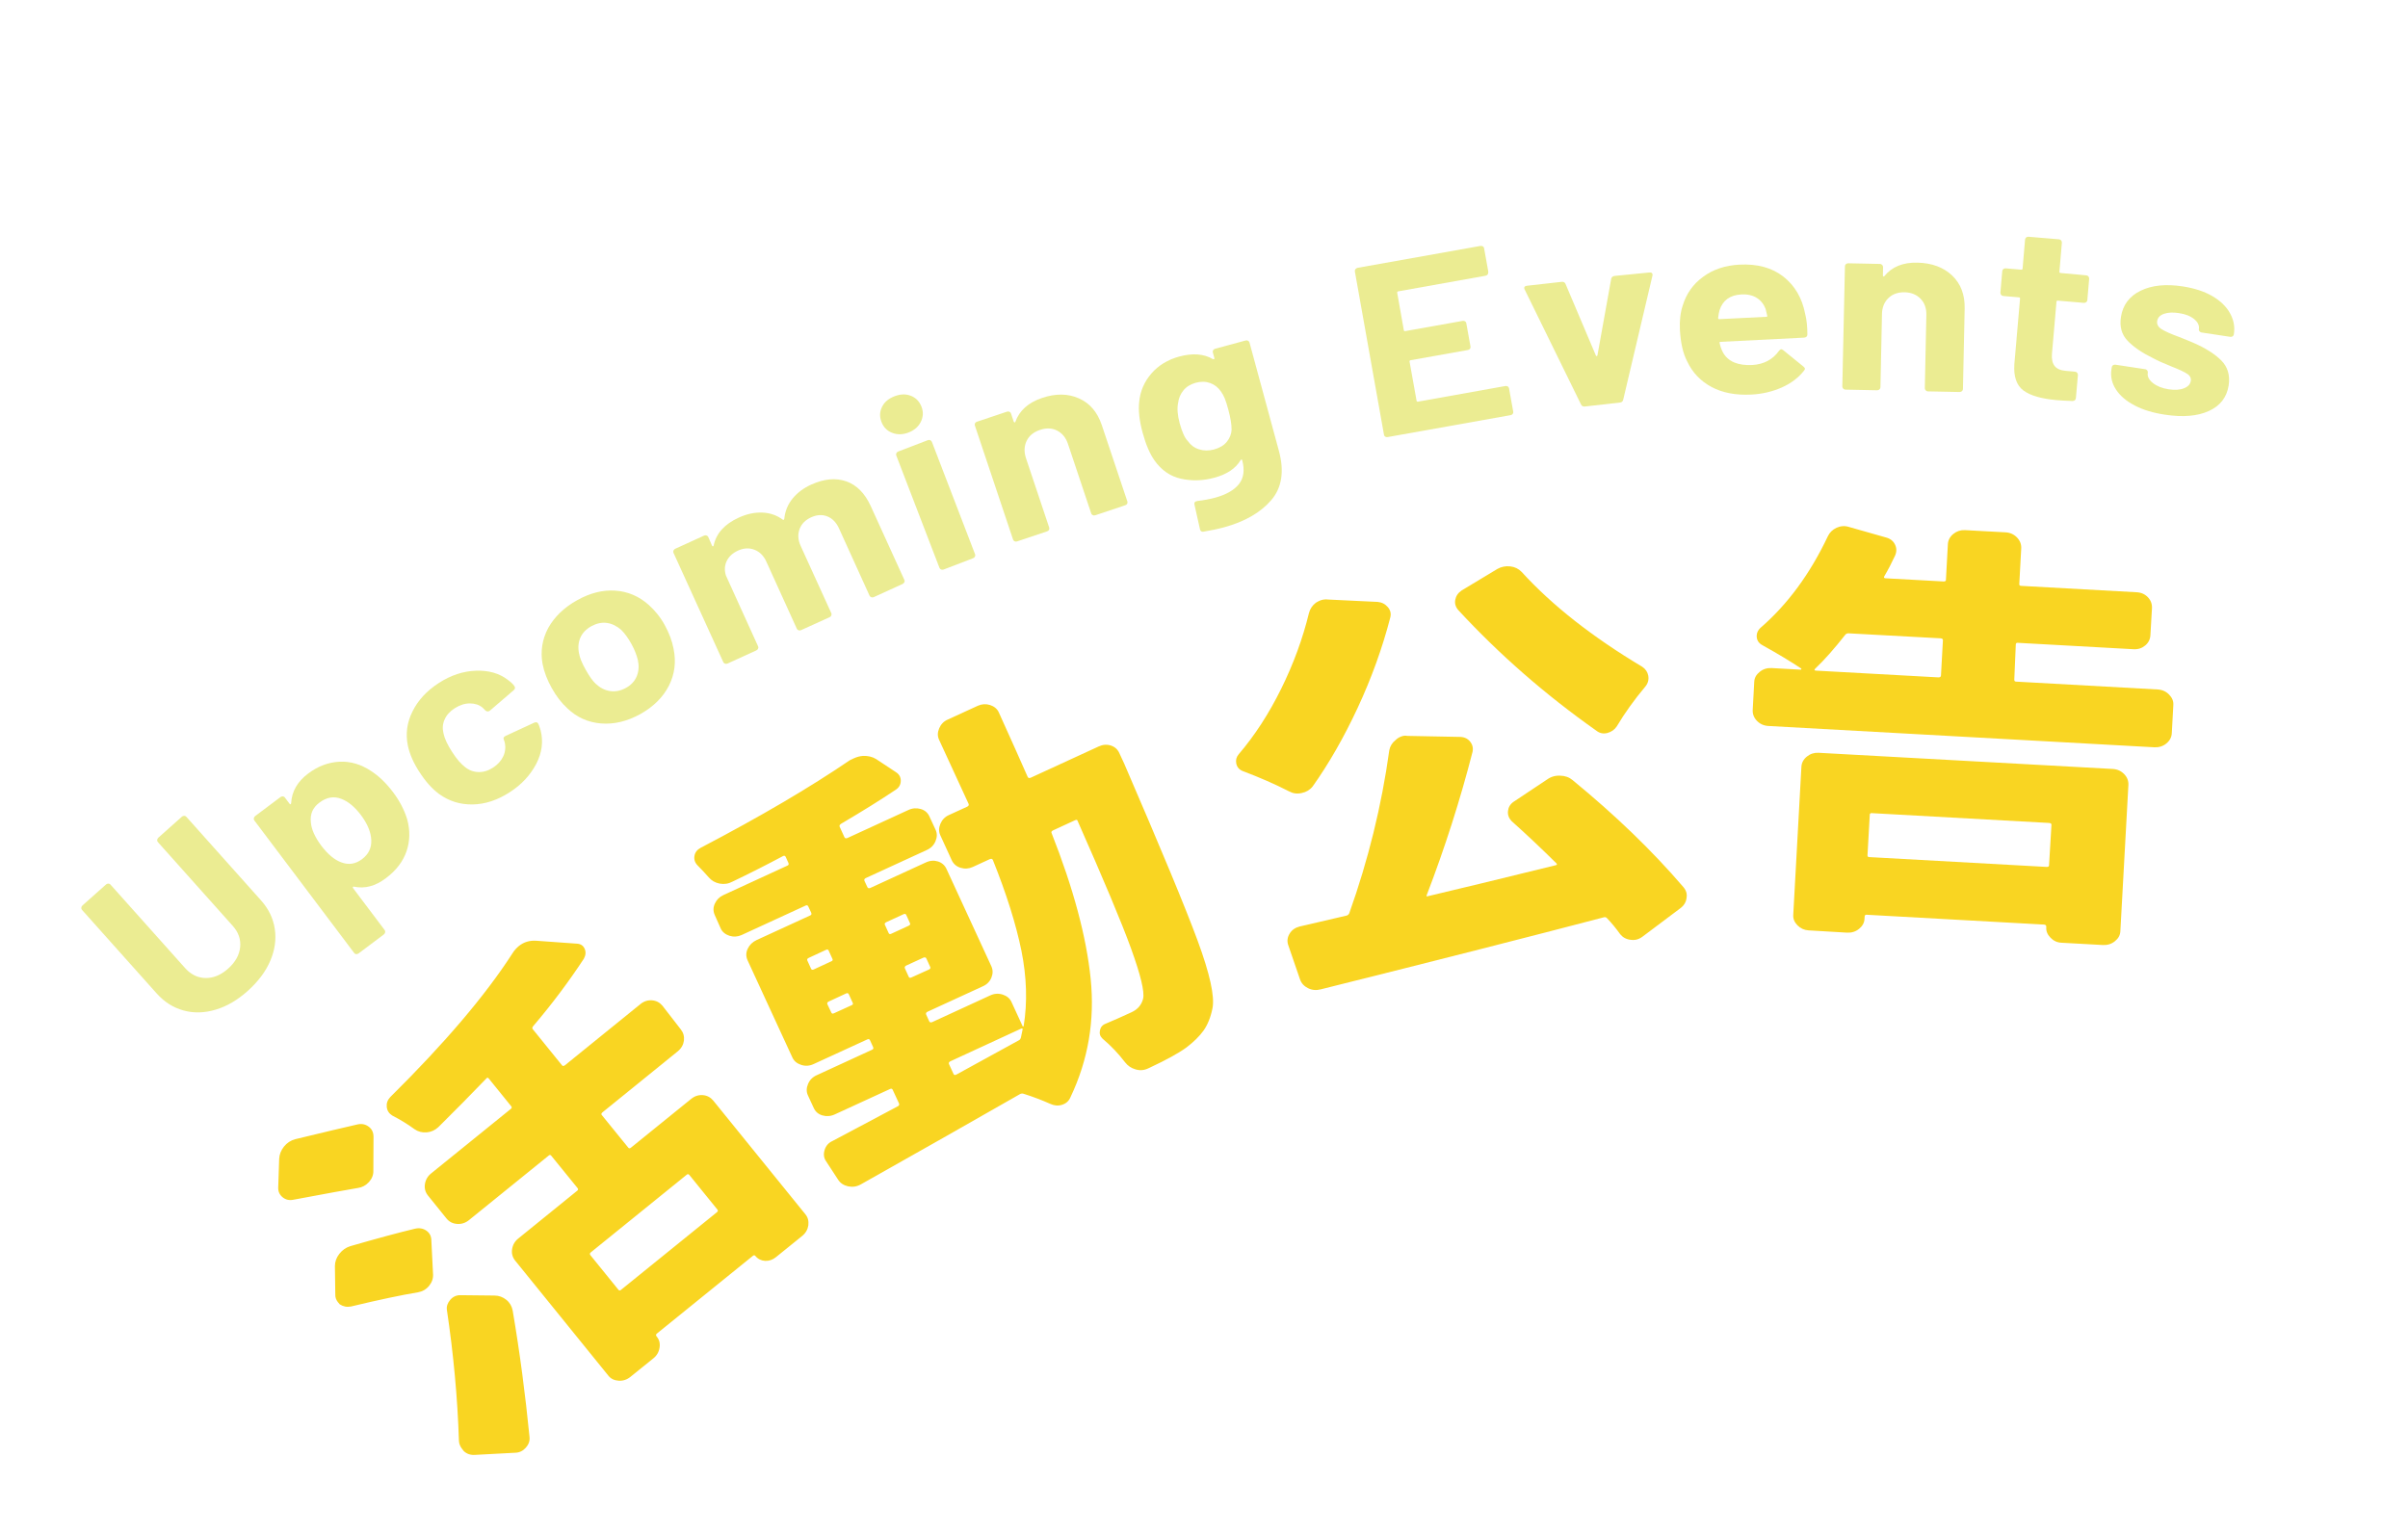
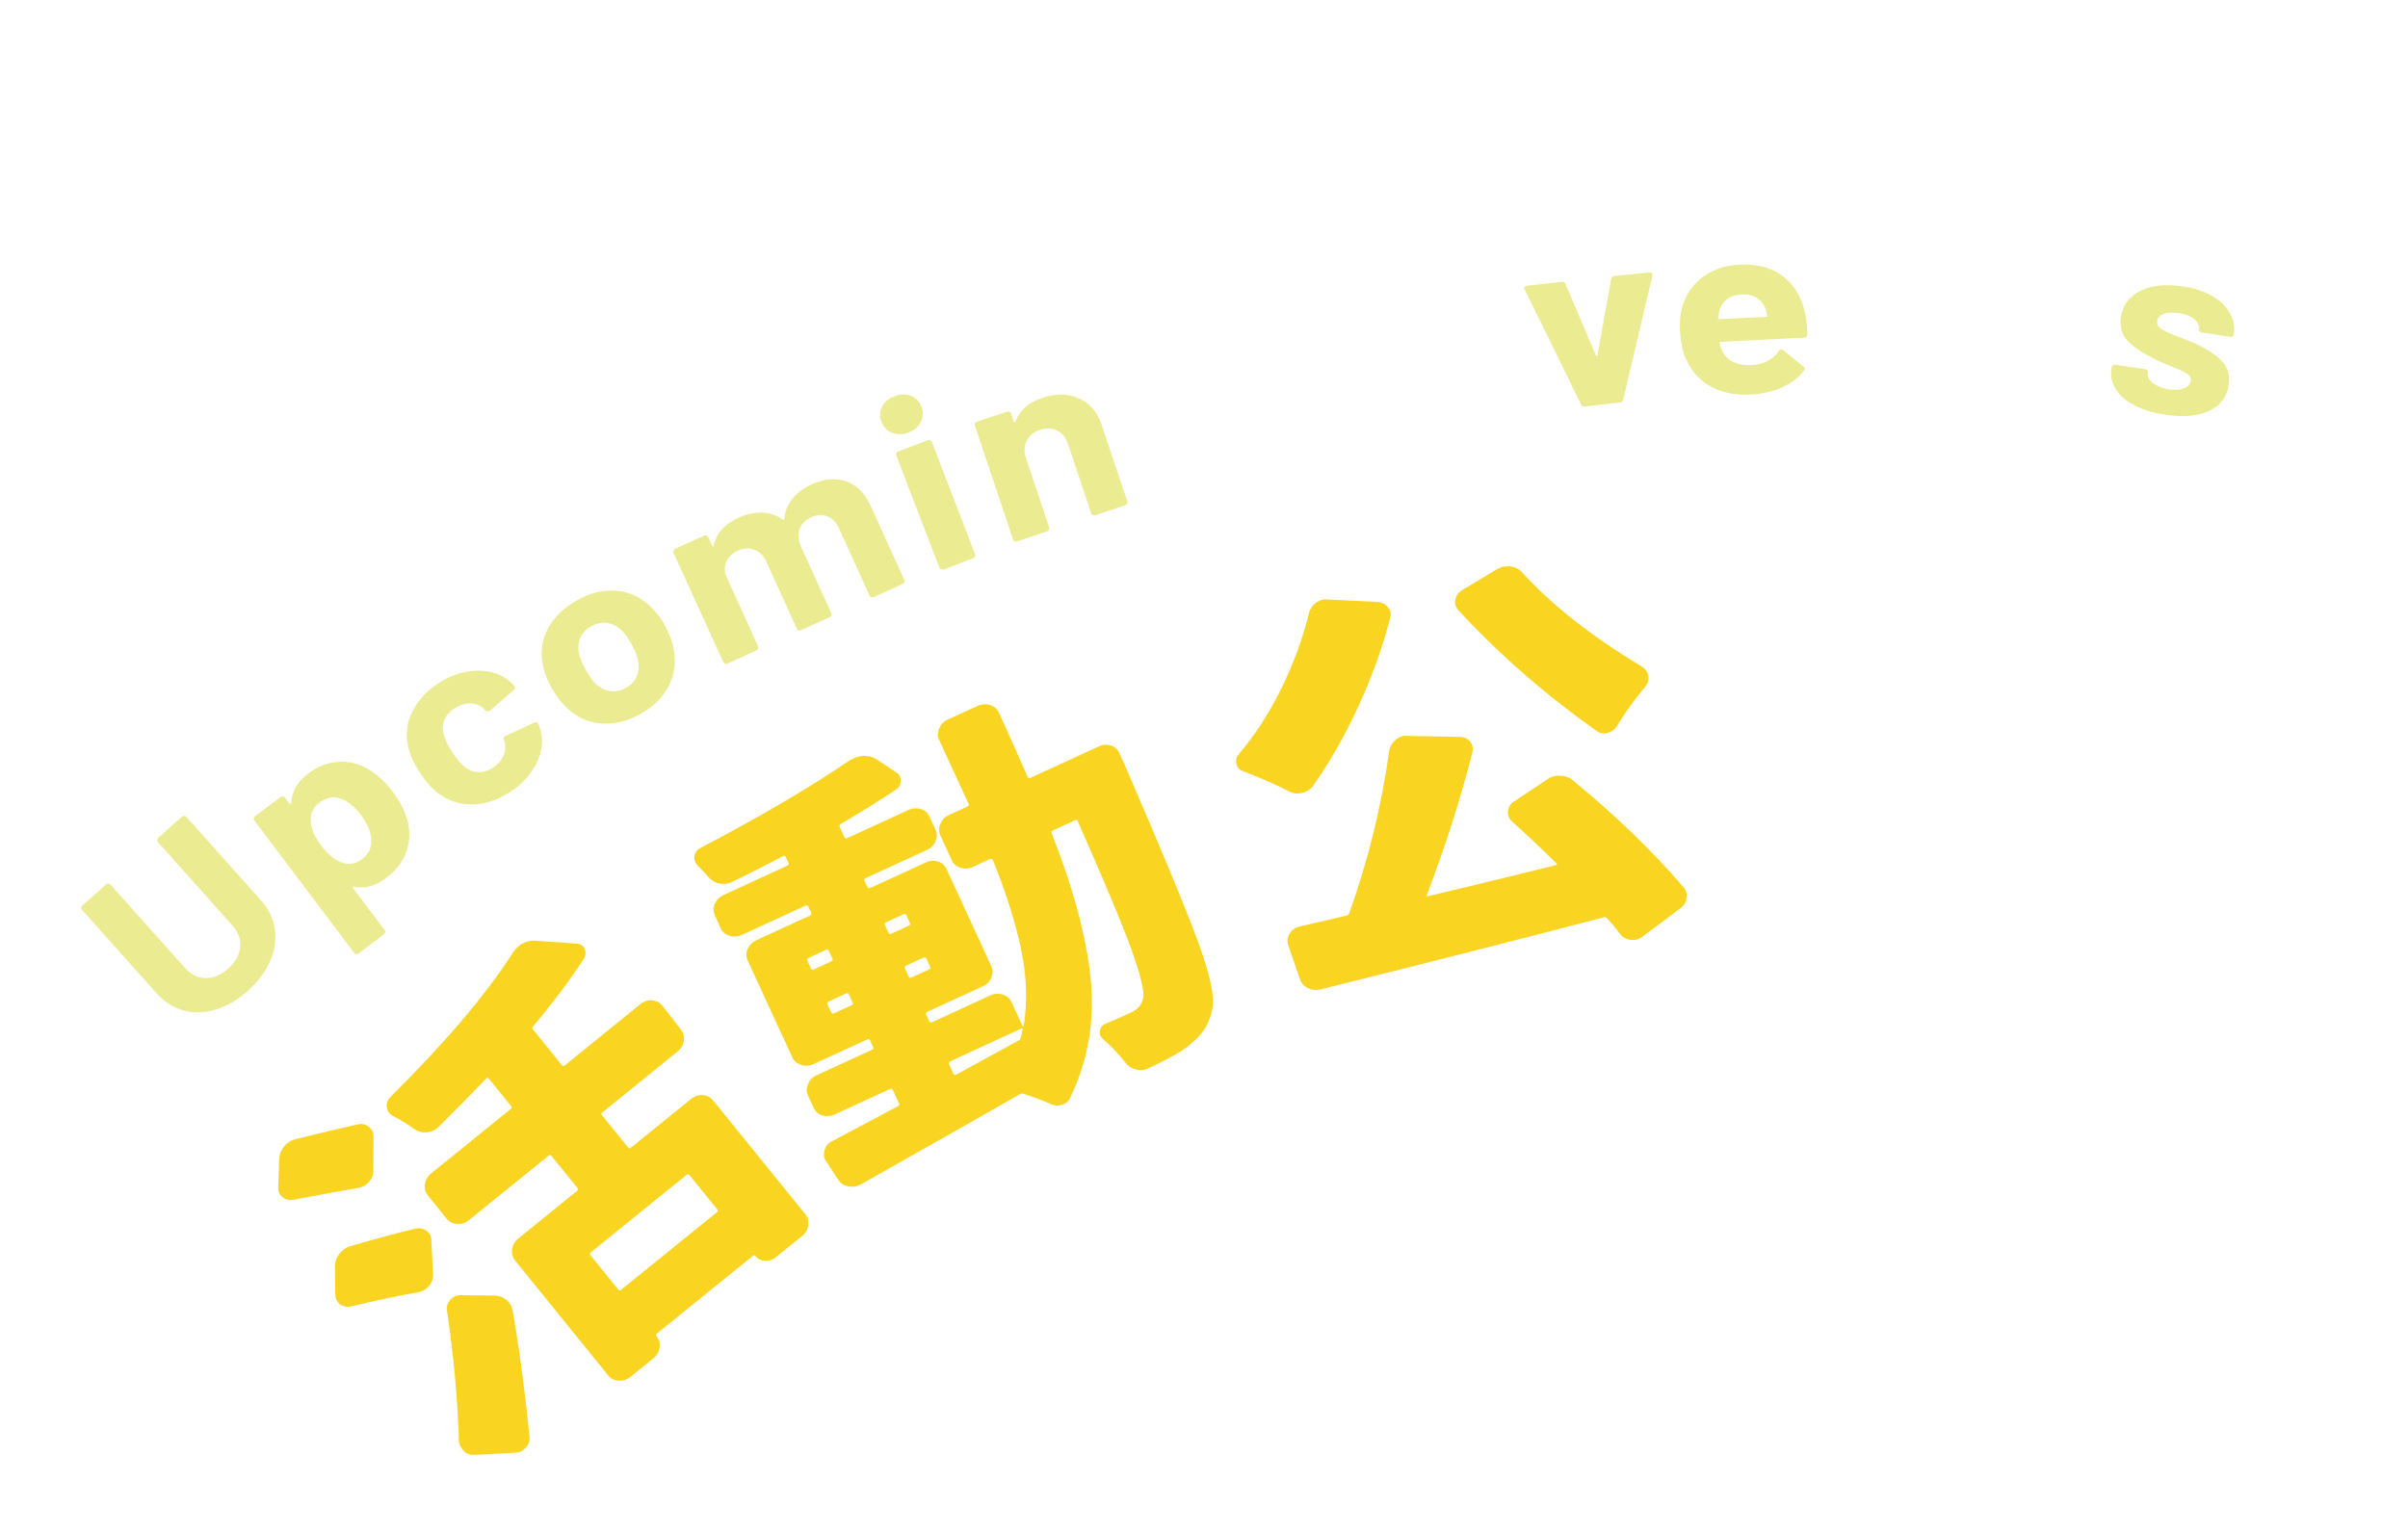
<svg xmlns="http://www.w3.org/2000/svg" width="298" height="190" viewBox="0 0 298 190" fill="none">
  <path d="M44.289 139.172C44.8 139.073 45.246 139.171 45.645 139.474C46.045 139.778 46.227 140.199 46.224 140.742L46.204 144.894C46.225 145.413 46.041 145.887 45.665 146.309C45.274 146.736 44.809 146.98 44.289 147.049C43.123 147.244 40.454 147.726 36.285 148.509C35.775 148.607 35.343 148.505 34.954 148.182C34.583 147.869 34.402 147.449 34.433 146.944L34.549 143.447C34.577 142.88 34.785 142.383 35.148 141.917C35.514 141.466 35.975 141.16 36.549 141.009C40.046 140.169 42.621 139.542 44.289 139.172ZM51.361 152.09C51.896 151.967 52.371 152.056 52.78 152.34C53.194 152.639 53.39 153.055 53.383 153.584L53.593 157.759C53.615 158.278 53.445 158.747 53.088 159.179C52.731 159.612 52.256 159.874 51.712 159.967C49.727 160.295 46.96 160.872 43.434 161.721C42.924 161.819 42.464 161.726 42.04 161.446C41.959 161.344 41.879 161.242 41.808 161.169C41.596 160.902 41.48 160.588 41.494 160.232L41.447 156.723C41.45 156.18 41.626 155.678 41.988 155.212C42.35 154.746 42.792 154.43 43.342 154.255C46.672 153.293 49.345 152.571 51.361 152.09ZM65.529 177.854C65.589 178.345 65.429 178.794 65.077 179.193C64.711 179.597 64.285 179.812 63.747 179.823L58.807 180.086C58.263 180.131 57.785 179.98 57.4 179.624C57.344 179.546 57.268 179.458 57.211 179.381C56.952 179.065 56.807 178.712 56.794 178.317C56.623 173.014 56.122 167.623 55.305 162.142C55.244 161.699 55.384 161.288 55.722 160.894C56.059 160.499 56.494 160.313 56.974 160.32L61.199 160.365C61.742 160.368 62.23 160.548 62.657 160.89C63.085 161.233 63.338 161.678 63.446 162.218C64.33 167.407 65.011 172.612 65.529 177.854ZM84.247 127.414C84.568 127.822 84.696 128.276 84.641 128.804C84.566 129.322 84.324 129.765 83.882 130.129L74.562 137.684C74.411 137.812 74.381 137.917 74.48 138.029L77.754 142.059C77.839 142.176 77.964 142.168 78.101 142.045L85.519 136.035C85.962 135.671 86.454 135.515 86.978 135.556C87.501 135.597 87.926 135.829 88.257 136.218L99.671 150.307C99.983 150.687 100.092 151.13 100.037 151.658C99.962 152.176 99.72 152.62 99.278 152.984L96.03 155.61C95.612 155.951 95.163 156.093 94.678 156.072C94.188 156.036 93.792 155.843 93.48 155.464C93.4 155.362 93.284 155.351 93.173 155.45L81.276 165.083C81.164 165.183 81.153 165.298 81.257 165.424L81.285 165.463C81.597 165.842 81.706 166.286 81.622 166.823C81.537 167.36 81.281 167.809 80.834 168.158L78.029 170.421C77.586 170.785 77.094 170.941 76.556 170.905C76.018 170.868 75.588 170.67 75.291 170.286L63.745 156.032C63.423 155.623 63.291 155.155 63.375 154.618C63.459 154.081 63.716 153.633 64.163 153.284L71.441 147.383C71.553 147.283 71.569 147.183 71.488 147.08L68.214 143.05C68.134 142.948 68.019 142.937 67.907 143.036L58.052 151.016C57.61 151.379 57.117 151.536 56.579 151.5C56.041 151.463 55.607 151.25 55.272 150.847L52.957 147.978C52.636 147.57 52.503 147.102 52.587 146.565C52.672 146.028 52.928 145.58 53.375 145.23L63.23 137.251C63.342 137.151 63.357 137.051 63.277 136.949L60.494 133.511C60.386 133.37 60.29 133.369 60.187 133.497C58.27 135.494 56.291 137.495 54.253 139.513C53.834 139.902 53.346 140.121 52.802 140.166C52.258 140.211 51.755 140.084 51.308 139.78C50.475 139.167 49.546 138.601 48.535 138.078C48.134 137.822 47.913 137.478 47.862 137.016C47.816 136.568 47.956 136.157 48.302 135.791C55.024 129.142 60.062 123.22 63.404 118.028C63.635 117.651 63.908 117.357 64.21 117.102C64.832 116.601 65.561 116.385 66.41 116.45L71.404 116.809C71.86 116.839 72.179 117.041 72.356 117.447C72.529 117.839 72.484 118.251 72.253 118.676C70.381 121.519 68.3 124.301 65.988 127.013C65.861 127.165 65.835 127.285 65.935 127.397L69.558 131.875C69.638 131.977 69.764 131.969 69.919 131.856L79.239 124.301C79.681 123.937 80.174 123.781 80.697 123.822C81.221 123.863 81.645 124.095 81.976 124.484L84.247 127.414ZM88.74 150.034C88.852 149.934 88.868 149.834 88.788 149.731L85.325 145.458C85.216 145.317 85.101 145.306 84.989 145.405L73.092 155.038C72.981 155.138 72.969 155.253 73.073 155.379L76.536 159.653C76.617 159.755 76.732 159.766 76.844 159.667L88.74 150.034Z" fill="#F9D522" />
  <path d="M127.173 96.15C127.239 96.305 127.363 96.345 127.547 96.271L135.95 92.404C136.463 92.162 136.977 92.126 137.456 92.276C137.954 92.437 138.305 92.74 138.519 93.214L139.13 94.535C143.66 105.024 146.696 112.319 148.21 116.431C149.724 120.542 150.338 123.329 150.053 124.791C149.826 125.932 149.448 126.849 148.943 127.568C148.433 128.272 147.731 128.973 146.818 129.662C145.846 130.37 144.34 131.199 142.298 132.151C142.23 132.189 142.158 132.212 142.09 132.249C141.577 132.492 141.048 132.532 140.517 132.366C139.99 132.215 139.562 131.92 139.236 131.498C138.391 130.395 137.458 129.416 136.437 128.56C136.138 128.272 136.032 127.939 136.124 127.527C136.207 127.134 136.451 126.849 136.852 126.706C137.727 126.348 138.786 125.868 140.039 125.294C140.804 124.94 141.278 124.374 141.466 123.613C141.656 122.755 141.166 120.71 139.982 117.435C138.802 114.174 136.583 108.899 133.359 101.615C133.333 101.481 133.242 101.446 133.058 101.52L130.305 102.793C130.141 102.878 130.077 102.978 130.133 103.103C132.843 109.976 134.45 115.987 134.974 121.147C135.498 126.307 134.674 131.193 132.475 135.815C132.276 136.293 131.926 136.596 131.434 136.752C130.941 136.909 130.447 136.858 129.96 136.63C128.957 136.184 127.867 135.765 126.68 135.392C126.536 135.342 126.397 135.355 126.257 135.415C120.05 138.966 113.47 142.7 106.504 146.62C106 146.892 105.48 146.962 104.948 146.844C104.416 146.725 103.997 146.46 103.71 146.009L102.219 143.724C101.945 143.317 101.894 142.855 102.05 142.342C102.207 141.83 102.534 141.455 103.022 141.236C105.681 139.817 108.398 138.38 111.153 136.914C111.28 136.81 111.31 136.705 111.254 136.579L110.489 134.925C110.424 134.77 110.314 134.725 110.174 134.786L103.328 137.934C102.816 138.176 102.301 138.212 101.793 138.071C101.286 137.929 100.915 137.616 100.701 137.142L99.983 135.584C99.777 135.139 99.789 134.673 99.998 134.176C100.206 133.679 100.567 133.31 101.099 133.077L107.944 129.929C108.085 129.868 108.115 129.763 108.045 129.594L107.677 128.786C107.612 128.631 107.502 128.586 107.362 128.647L100.71 131.702C100.197 131.944 99.668 131.985 99.151 131.814C98.634 131.644 98.269 131.345 98.068 130.915L92.522 118.883C92.308 118.409 92.3 117.933 92.528 117.446C92.756 116.959 93.121 116.604 93.634 116.361L100.286 113.306C100.426 113.246 100.452 113.126 100.387 112.971L100.037 112.221C99.972 112.067 99.862 112.022 99.722 112.082L91.778 115.739C91.29 115.958 90.789 115.989 90.277 115.833C89.76 115.663 89.394 115.364 89.194 114.934L88.462 113.284C88.248 112.81 88.24 112.334 88.468 111.847C88.696 111.36 89.033 111.014 89.521 110.795L97.465 107.138C97.605 107.078 97.631 106.958 97.565 106.803L97.244 106.092C97.179 105.938 97.069 105.893 96.928 105.953C94.841 107.063 92.755 108.125 90.65 109.129C90.146 109.4 89.612 109.475 89.07 109.376C88.528 109.277 88.061 109.011 87.706 108.597C87.257 108.086 86.793 107.58 86.328 107.121C85.997 106.78 85.873 106.389 85.941 105.953C86.01 105.516 86.269 105.179 86.705 104.945C94.075 101.088 100.229 97.473 105.17 94.101C105.334 94.017 105.518 93.943 105.683 93.859C106.031 93.7 106.398 93.599 106.802 93.567C107.417 93.546 107.968 93.674 108.426 93.96L110.869 95.575C111.288 95.841 111.485 96.209 111.473 96.675C111.462 97.141 111.245 97.513 110.819 97.776C109.018 98.986 106.783 100.382 104.069 101.978C103.914 102.091 103.854 102.206 103.91 102.331L104.493 103.613C104.558 103.768 104.683 103.808 104.866 103.734L112.394 100.273C112.906 100.03 113.421 99.994 113.929 100.136C114.436 100.278 114.807 100.591 115.021 101.065L115.786 102.719C115.991 103.164 115.98 103.63 115.771 104.127C115.562 104.624 115.201 104.994 114.67 105.227L107.142 108.688C106.978 108.772 106.918 108.886 106.983 109.041L107.333 109.791C107.398 109.946 107.523 109.986 107.707 109.911L114.566 106.759C115.079 106.516 115.594 106.48 116.072 106.631C116.551 106.782 116.922 107.095 117.136 107.569L122.682 119.6C122.887 120.045 122.89 120.507 122.696 120.999C122.501 121.491 122.141 121.861 121.623 122.089L114.778 125.237C114.613 125.322 114.554 125.436 114.619 125.591L114.987 126.399C115.052 126.553 115.177 126.594 115.361 126.519L122.525 123.222C123.038 122.979 123.553 122.943 124.084 123.109C124.601 123.28 124.967 123.578 125.167 124.009L126.557 127.027C126.566 127.056 126.585 127.066 126.6 127.062C126.614 127.057 126.643 127.048 126.682 127.02C127.161 124.061 127.061 120.935 126.4 117.653C125.726 114.375 124.557 110.648 122.876 106.462C122.811 106.307 122.686 106.267 122.503 106.341L120.374 107.321C119.886 107.54 119.385 107.571 118.873 107.415C118.361 107.259 117.986 106.932 117.772 106.458L116.363 103.381C116.158 102.936 116.169 102.47 116.378 101.973C116.587 101.476 116.933 101.111 117.422 100.892L119.705 99.847C119.87 99.763 119.929 99.648 119.864 99.494L116.212 91.565C116.007 91.12 116.018 90.654 116.227 90.157C116.436 89.66 116.782 89.294 117.271 89.076L121.015 87.359C121.504 87.14 122.004 87.109 122.516 87.265C123.033 87.436 123.399 87.734 123.599 88.165C125.123 91.555 126.336 94.216 127.173 96.15ZM100.077 118.571C99.913 118.655 99.849 118.755 99.905 118.881L100.38 119.926C100.436 120.052 100.556 120.077 100.721 119.993L102.903 118.981C103.043 118.92 103.078 118.83 103.022 118.704L102.546 117.659C102.49 117.533 102.385 117.503 102.245 117.563L100.077 118.571ZM102.885 125.349C102.941 125.475 103.061 125.501 103.225 125.416L105.412 124.419C105.552 124.358 105.587 124.267 105.531 124.141L105.056 123.097C104.991 122.942 104.881 122.897 104.74 122.958L102.558 123.97C102.389 124.04 102.335 124.169 102.4 124.323L102.885 125.349ZM112.144 113.237C112.088 113.112 111.968 113.086 111.804 113.17L109.675 114.15C109.511 114.234 109.447 114.334 109.503 114.46L109.978 115.504C110.034 115.63 110.154 115.656 110.319 115.572L112.447 114.592C112.612 114.508 112.676 114.408 112.62 114.282L112.144 113.237ZM114.952 120.015C115.117 119.931 115.181 119.831 115.125 119.705L114.649 118.66C114.584 118.506 114.46 118.466 114.276 118.54L112.147 119.519C111.983 119.604 111.923 119.718 111.988 119.873L112.464 120.918C112.52 121.043 112.64 121.069 112.804 120.985L114.952 120.015ZM117.604 131.372C117.44 131.456 117.38 131.57 117.446 131.725L118.01 132.949C118.066 133.075 118.186 133.101 118.35 133.016L126.076 128.775C126.216 128.715 126.304 128.591 126.345 128.418C126.418 128.044 126.49 127.719 126.541 127.479C126.582 127.307 126.52 127.262 126.351 127.332L117.604 131.372Z" fill="#F9D522" />
  <path d="M187.058 101.63C186.722 101.274 186.574 100.859 186.619 100.398C186.664 99.937 186.89 99.546 187.293 99.259L191.466 96.481C191.946 96.137 192.487 95.982 193.087 96.014C193.697 96.027 194.204 96.217 194.617 96.564C199.925 100.921 204.501 105.335 208.331 109.811C208.535 110.049 208.666 110.311 208.72 110.581C208.756 110.745 208.753 110.937 208.716 111.172C208.651 111.671 208.391 112.105 207.924 112.444L203.251 115.954C202.979 116.152 202.713 116.269 202.443 116.323C202.217 116.363 202.01 116.365 201.809 116.333C201.247 116.272 200.818 116.026 200.502 115.632C200.016 114.957 199.487 114.296 198.89 113.673C198.786 113.546 198.662 113.506 198.512 113.537C189.607 115.873 177.939 118.848 163.459 122.461C162.899 122.607 162.376 122.566 161.885 122.323C161.393 122.081 161.057 121.725 160.881 121.223L159.399 116.91C159.266 116.442 159.33 115.991 159.605 115.553C159.866 115.119 160.284 114.827 160.829 114.686C163.727 114.02 165.656 113.566 166.62 113.339C166.769 113.308 166.886 113.223 166.975 113.051C169.327 106.451 170.983 99.722 171.93 92.867C172.024 92.359 172.289 91.939 172.722 91.594C172.976 91.338 173.305 91.17 173.676 91.084C173.825 91.052 174.003 91.06 174.205 91.091L180.639 91.215C181.182 91.218 181.607 91.402 181.919 91.781C182.231 92.161 182.335 92.59 182.232 93.069C180.707 99.008 178.822 104.917 176.562 110.802C176.512 110.945 176.559 110.994 176.699 110.934C180.379 110.067 185.65 108.791 192.542 107.095C192.692 107.063 192.717 106.991 192.613 106.865C190.683 104.959 188.838 103.217 187.058 101.63ZM161.989 75.885C162.126 75.364 162.406 74.94 162.843 74.609C163.149 74.416 163.453 74.272 163.757 74.223C163.983 74.183 164.19 74.181 164.392 74.213L170.496 74.505C171.005 74.551 171.425 74.768 171.756 75.157C172.087 75.547 172.182 75.995 172.045 76.469C171.07 80.223 169.729 83.934 168.025 87.602C166.32 91.269 164.452 94.526 162.447 97.348C162.104 97.775 161.649 98.048 161.094 98.16C160.53 98.292 160.012 98.217 159.549 97.965C157.741 97.041 155.854 96.222 153.879 95.478C153.377 95.302 153.079 94.967 152.99 94.485C152.909 94.08 153.01 93.697 153.289 93.369C155.278 91.047 157.032 88.337 158.545 85.272C160.069 82.189 161.214 79.066 161.989 75.885ZM180.489 75.54C180.143 75.155 180.005 74.721 180.094 74.246C180.182 73.771 180.442 73.386 180.889 73.084L185.319 70.417C185.808 70.15 186.334 70.046 186.895 70.107C187.457 70.168 187.929 70.4 188.308 70.79C192.104 74.958 197.091 78.859 203.235 82.535C203.64 82.805 203.885 83.174 203.975 83.608C204.073 84.119 203.951 84.588 203.604 85.001C202.285 86.569 201.098 88.206 200.08 89.917C199.809 90.322 199.431 90.585 198.934 90.727C198.432 90.855 197.977 90.776 197.573 90.458C191.2 85.961 185.521 80.989 180.489 75.54Z" fill="#F9D522" />
-   <path d="M223.809 115.162C223.271 115.125 222.822 114.917 222.448 114.542C222.069 114.152 221.887 113.731 221.923 113.241L222.93 94.934C222.956 94.415 223.188 93.99 223.606 93.65C224.024 93.31 224.502 93.158 225.036 93.18L261.44 95.181C262.007 95.209 262.489 95.422 262.868 95.812C263.247 96.202 263.424 96.656 263.397 97.175L262.403 115.271C262.381 115.756 262.159 116.162 261.727 116.507C261.309 116.847 260.816 117.003 260.249 116.976L255.12 116.693C254.587 116.671 254.138 116.462 253.759 116.073C253.38 115.683 253.198 115.262 253.234 114.772L253.235 114.724C253.242 114.547 253.152 114.464 252.955 114.446L230.993 113.229C230.844 113.213 230.761 113.303 230.754 113.481L230.74 113.74C230.719 114.225 230.483 114.635 230.065 114.976C229.646 115.316 229.154 115.472 228.587 115.445L223.809 115.162ZM249.277 84.105C249.269 84.282 249.345 84.37 249.489 84.372L267.005 85.344C267.571 85.371 268.054 85.585 268.433 85.974C268.812 86.364 268.993 86.785 268.958 87.275L268.769 90.747C268.743 91.266 268.511 91.69 268.093 92.031C267.675 92.371 267.182 92.527 266.616 92.5L218.863 89.863C218.296 89.836 217.813 89.623 217.434 89.233C217.055 88.843 216.879 88.389 216.906 87.87L217.094 84.398C217.115 83.913 217.337 83.507 217.77 83.162C218.188 82.822 218.68 82.666 219.247 82.693L222.835 82.892C222.868 82.897 222.892 82.874 222.917 82.85C222.937 82.812 222.927 82.783 222.899 82.744C221.647 81.914 220.065 80.95 218.128 79.875C217.613 79.608 217.369 79.192 217.401 78.639C217.42 78.298 217.578 77.993 217.846 77.732C221.213 74.828 223.996 71.042 226.2 66.386C226.418 65.918 226.784 65.563 227.282 65.325C227.8 65.097 228.314 65.061 228.831 65.231L233.389 66.526C233.911 66.663 234.286 66.942 234.511 67.397C234.73 67.838 234.734 68.299 234.52 68.781C234.094 69.698 233.649 70.557 233.172 71.363C233.122 71.506 233.174 71.569 233.337 71.581L240.526 71.975C240.719 71.978 240.811 71.917 240.817 71.787L241.057 67.374C241.084 66.855 241.316 66.43 241.734 66.09C242.152 65.75 242.63 65.598 243.163 65.62L248.177 65.892C248.744 65.919 249.226 66.133 249.605 66.523C249.984 66.913 250.161 67.367 250.134 67.886L249.894 72.299C249.888 72.429 249.963 72.517 250.108 72.519L264.424 73.311C264.991 73.338 265.459 73.556 265.819 73.936C266.179 74.316 266.341 74.775 266.314 75.294L266.123 78.607C266.097 79.126 265.884 79.561 265.481 79.896C265.077 80.232 264.604 80.398 264.018 80.361L249.701 79.569C249.552 79.552 249.465 79.628 249.463 79.772L249.277 84.105ZM253.878 102.097C253.885 101.968 253.795 101.885 253.598 101.867L231.636 100.651C231.487 100.634 231.399 100.71 231.393 100.839L231.11 105.873C231.108 106.017 231.179 106.09 231.324 106.092L253.286 107.309C253.478 107.311 253.571 107.25 253.577 107.121L253.878 102.097ZM240.444 79.242C240.45 79.112 240.36 79.029 240.163 79.012L228.805 78.396C228.656 78.379 228.511 78.425 228.399 78.525C227.048 80.246 225.783 81.684 224.619 82.788C224.502 82.921 224.525 82.993 224.722 83.01L239.898 83.848C240.09 83.851 240.193 83.77 240.204 83.607L240.444 79.242Z" fill="#F9D522" />
  <path d="M26.716 124.967C25.335 125.39 24.008 125.429 22.734 125.084C21.461 124.739 20.346 124.041 19.381 122.961L10.148 112.627C10.077 112.554 10.05 112.467 10.061 112.352C10.077 112.251 10.112 112.16 10.199 112.085L13.12 109.482C13.207 109.406 13.294 109.379 13.405 109.376C13.515 109.372 13.592 109.412 13.663 109.485L22.919 119.843C23.633 120.636 24.483 121.052 25.459 121.061C26.434 121.07 27.362 120.679 28.243 119.889C29.125 119.099 29.613 118.226 29.718 117.252C29.823 116.277 29.508 115.389 28.794 114.595L19.538 104.237C19.467 104.164 19.439 104.077 19.45 103.962C19.466 103.861 19.516 103.766 19.589 103.695L22.509 101.092C22.597 101.017 22.683 100.989 22.794 100.986C22.905 100.982 22.981 101.022 23.052 101.095L32.284 111.429C33.245 112.495 33.815 113.685 34.008 114.995C34.201 116.305 34.01 117.61 33.443 118.938C32.876 120.266 31.956 121.484 30.68 122.639C29.415 123.774 28.086 124.563 26.716 124.967Z" fill="#EBEC92" />
  <path d="M48.608 98.013C49.457 99.13 50.042 100.268 50.396 101.431C50.761 102.782 50.743 104.08 50.316 105.347C49.89 106.615 49.038 107.747 47.736 108.719C46.449 109.686 45.156 110.033 43.824 109.755C43.752 109.73 43.709 109.744 43.674 109.786C43.654 109.825 43.654 109.873 43.687 109.926L47.603 115.124C47.66 115.202 47.687 115.288 47.661 115.408C47.646 115.509 47.592 115.59 47.504 115.666L44.376 118.015C44.283 118.076 44.182 118.109 44.086 118.107C43.985 118.091 43.895 118.056 43.833 117.964L31.476 101.56C31.419 101.482 31.392 101.395 31.417 101.275C31.433 101.174 31.487 101.093 31.575 101.018L34.703 98.668C34.795 98.607 34.897 98.575 34.993 98.576C35.093 98.592 35.184 98.627 35.241 98.705L35.845 99.501C35.878 99.555 35.911 99.56 35.955 99.546C35.998 99.532 36.018 99.494 36.029 99.427C36.107 97.967 36.806 96.756 38.118 95.765C39.337 94.835 40.651 94.354 42.017 94.287C43.383 94.219 44.69 94.617 45.923 95.437C46.866 96.046 47.758 96.895 48.608 98.013ZM44.678 100.904C43.909 99.888 43.106 99.219 42.289 98.904C41.352 98.516 40.428 98.667 39.529 99.351C38.703 99.964 38.355 100.777 38.471 101.792C38.535 102.649 38.969 103.611 39.752 104.67C40.573 105.749 41.4 106.443 42.246 106.748C43.15 107.083 43.988 106.96 44.799 106.351C45.61 105.743 45.986 104.969 45.947 103.993C45.908 103.017 45.485 101.987 44.678 100.904Z" fill="#EBEC92" />
  <path d="M58.497 99.575C56.958 99.601 55.58 99.178 54.338 98.281C53.463 97.634 52.668 96.739 51.915 95.575C51.172 94.44 50.697 93.347 50.476 92.301C50.175 90.85 50.363 89.434 51.045 88.069C51.723 86.69 52.802 85.518 54.295 84.549C55.789 83.579 57.335 83.073 58.898 83.022C60.475 82.968 61.772 83.337 62.823 84.135C63.242 84.448 63.512 84.697 63.644 84.911L63.677 84.964C63.775 85.124 63.744 85.277 63.584 85.424L60.64 87.954L60.587 87.987C60.417 88.105 60.249 88.079 60.083 87.956L59.732 87.605C59.314 87.243 58.783 87.077 58.158 87.069C57.519 87.064 56.901 87.277 56.275 87.667C55.679 88.048 55.254 88.518 55.025 89.053C54.782 89.593 54.736 90.15 54.877 90.743C55.002 91.388 55.357 92.153 55.926 93.04C56.495 93.928 57.048 94.565 57.552 94.947C58.047 95.348 58.606 95.553 59.216 95.567C59.827 95.58 60.425 95.406 61.031 95.006C61.614 94.629 62.024 94.164 62.291 93.601C62.544 93.042 62.596 92.452 62.45 91.844C62.451 91.796 62.418 91.743 62.381 91.675C62.386 91.641 62.377 91.612 62.368 91.583C62.251 91.365 62.325 91.198 62.591 91.082L66.123 89.449C66.335 89.366 66.489 89.397 66.583 89.542C66.672 89.673 66.783 89.973 66.907 90.412C67.253 91.801 67.074 93.197 66.349 94.576C65.623 95.955 64.544 97.127 63.06 98.077C61.551 99.05 60.035 99.548 58.497 99.575Z" fill="#EBEC92" />
  <path d="M74.384 89.551C72.781 89.422 71.386 88.797 70.219 87.685C69.479 87.011 68.847 86.176 68.298 85.202C67.712 84.16 67.327 83.15 67.139 82.158C66.868 80.601 67.1 79.124 67.85 77.722C68.624 76.344 69.818 75.183 71.446 74.283C73.044 73.392 74.612 73.005 76.144 73.109C77.675 73.212 79.056 73.794 80.253 74.849C81.055 75.567 81.735 76.403 82.269 77.381C82.799 78.345 83.17 79.311 83.353 80.29C83.691 81.905 83.506 83.43 82.784 84.872C82.058 86.299 80.883 87.469 79.245 88.389C77.603 89.293 75.988 89.679 74.384 89.551ZM78.797 83.715C79.05 83.108 79.093 82.441 78.945 81.723C78.786 81.072 78.526 80.405 78.151 79.727C77.739 78.981 77.314 78.398 76.873 77.964C76.322 77.485 75.735 77.193 75.102 77.107C74.469 77.022 73.828 77.162 73.188 77.508C72.525 77.879 72.071 78.358 71.823 78.931C71.574 79.504 71.512 80.162 71.656 80.866C71.74 81.381 72 82.048 72.474 82.886C72.919 83.686 73.329 84.273 73.713 84.629C74.259 85.141 74.85 85.448 75.503 85.543C76.155 85.639 76.815 85.509 77.479 85.139C78.104 84.797 78.543 84.322 78.797 83.715Z" fill="#EBEC92" />
  <path d="M104.743 59.586C106.039 60.051 107.029 61.06 107.752 62.632L111.921 71.784C111.967 71.881 111.966 71.977 111.916 72.073C111.867 72.168 111.808 72.234 111.697 72.286L108.132 73.913C108.035 73.96 107.925 73.963 107.834 73.928C107.743 73.893 107.662 73.839 107.615 73.743L103.844 65.437C103.508 64.682 103.011 64.171 102.389 63.922C101.768 63.673 101.095 63.711 100.383 64.033C99.672 64.355 99.19 64.843 98.95 65.493C98.71 66.143 98.753 66.831 99.084 67.571L102.88 75.901C102.926 75.998 102.92 76.08 102.875 76.19C102.831 76.3 102.767 76.352 102.656 76.403L99.13 78.002C99.033 78.049 98.922 78.052 98.832 78.017C98.726 77.987 98.66 77.928 98.613 77.831L94.841 69.526C94.511 68.786 94.003 68.293 93.367 68.049C92.713 67.794 92.039 67.833 91.328 68.155C90.675 68.458 90.217 68.874 89.945 69.423C89.673 69.972 89.626 70.577 89.838 71.243L93.819 80.008C93.866 80.105 93.865 80.201 93.815 80.297C93.766 80.392 93.707 80.459 93.596 80.51L90.031 82.137C89.934 82.184 89.824 82.187 89.733 82.152C89.627 82.122 89.561 82.064 89.514 81.967L83.346 68.427C83.299 68.33 83.305 68.249 83.35 68.139C83.399 68.043 83.458 67.977 83.569 67.925L87.134 66.298C87.231 66.251 87.341 66.248 87.432 66.283C87.538 66.313 87.604 66.372 87.651 66.469L88.121 67.547C88.139 67.605 88.182 67.639 88.226 67.626C88.274 67.626 88.308 67.583 88.319 67.516C88.638 66.012 89.677 64.868 91.419 64.075C92.435 63.609 93.409 63.411 94.345 63.448C95.282 63.485 96.124 63.776 96.852 64.31C96.956 64.388 97.029 64.365 97.06 64.212C97.155 63.257 97.508 62.411 98.095 61.699C98.682 60.986 99.454 60.405 100.416 59.972C102.022 59.254 103.451 59.135 104.743 59.586Z" fill="#EBEC92" />
  <path d="M110.408 53.576C109.772 53.332 109.341 52.879 109.091 52.241C108.831 51.574 108.859 50.959 109.16 50.353C109.452 49.766 109.968 49.331 110.707 49.048C111.432 48.77 112.11 48.746 112.731 48.995C113.353 49.244 113.779 49.682 114.039 50.349C114.29 50.987 114.252 51.621 113.95 52.227C113.648 52.833 113.133 53.268 112.437 53.537C111.712 53.816 111.044 53.821 110.408 53.576ZM116.472 70.498C116.381 70.463 116.31 70.39 116.263 70.293L110.912 56.366C110.88 56.265 110.886 56.183 110.935 56.088C110.985 55.992 111.058 55.921 111.159 55.889L114.812 54.489C114.914 54.456 115.02 54.439 115.115 54.488C115.206 54.523 115.277 54.596 115.324 54.693L120.675 68.62C120.707 68.722 120.701 68.803 120.652 68.899C120.602 68.994 120.529 69.065 120.428 69.097L116.774 70.498C116.673 70.53 116.577 70.528 116.472 70.498Z" fill="#EBEC92" />
  <path d="M133.514 49.309C134.866 49.901 135.807 51.005 136.351 52.618L139.516 62.073C139.548 62.175 139.542 62.256 139.492 62.352C139.443 62.447 139.365 62.504 139.249 62.54L135.546 63.781C135.444 63.813 135.334 63.817 135.238 63.767C135.143 63.718 135.076 63.659 135.044 63.558L132.161 54.938C131.903 54.175 131.458 53.63 130.829 53.304C130.199 52.978 129.488 52.949 128.696 53.217C127.918 53.48 127.359 53.929 127.052 54.568C126.745 55.208 126.711 55.904 126.96 56.687L129.843 65.306C129.875 65.408 129.869 65.49 129.82 65.585C129.77 65.68 129.693 65.737 129.577 65.774L125.873 67.015C125.772 67.047 125.661 67.05 125.565 67.001C125.475 66.966 125.404 66.893 125.371 66.791L120.643 52.666C120.611 52.565 120.617 52.483 120.666 52.388C120.716 52.292 120.793 52.236 120.909 52.199L124.613 50.958C124.715 50.926 124.825 50.923 124.921 50.972C125.016 51.021 125.083 51.08 125.115 51.181L125.452 52.191C125.47 52.249 125.513 52.283 125.561 52.283C125.609 52.284 125.638 52.275 125.653 52.222C126.148 50.821 127.253 49.832 128.968 49.255C130.639 48.692 132.157 48.704 133.514 49.309Z" fill="#EBEC92" />
-   <path d="M150.132 43.344C150.186 43.263 150.278 43.202 150.379 43.169L154.152 42.146C154.254 42.113 154.354 42.129 154.45 42.179C154.545 42.228 154.602 42.306 154.629 42.393L158.258 55.767C158.962 58.334 158.64 60.382 157.311 61.92C155.982 63.459 154.039 64.571 151.487 65.27C150.739 65.476 149.886 65.651 148.932 65.811C148.705 65.851 148.562 65.753 148.503 65.517L147.82 62.465C147.757 62.214 147.869 62.066 148.187 62.013C148.986 61.919 149.724 61.78 150.37 61.606C151.75 61.232 152.734 60.664 153.326 59.918C153.918 59.171 154.052 58.188 153.728 56.967C153.709 56.91 153.686 56.885 153.638 56.884C153.59 56.884 153.551 56.912 153.521 56.969C152.92 57.989 151.829 58.719 150.27 59.135C148.876 59.514 147.501 59.552 146.164 59.26C144.827 58.967 143.723 58.202 142.851 56.964C142.29 56.153 141.806 55.031 141.418 53.608C140.997 52.083 140.857 50.788 140.982 49.728C141.106 48.413 141.613 47.247 142.487 46.235C143.362 45.224 144.511 44.524 145.934 44.135C147.594 43.688 148.982 43.789 150.102 44.453C150.154 44.469 150.202 44.469 150.246 44.456C150.285 44.427 150.29 44.394 150.286 44.331L150.094 43.627C150.066 43.54 150.082 43.439 150.132 43.344ZM152.009 50.705C151.849 50.102 151.701 49.638 151.567 49.314C151.432 48.99 151.277 48.704 151.079 48.432C150.735 47.952 150.307 47.609 149.767 47.414C149.227 47.219 148.631 47.201 147.955 47.384C147.313 47.572 146.819 47.873 146.452 48.324C146.085 48.776 145.867 49.292 145.796 49.872C145.657 50.538 145.717 51.38 145.987 52.379C146.288 53.479 146.619 54.219 147.017 54.619C147.361 55.1 147.804 55.438 148.388 55.619C148.957 55.804 149.582 55.813 150.243 55.635C150.933 55.448 151.456 55.138 151.823 54.686C152.19 54.235 152.384 53.743 152.416 53.19C152.415 52.537 152.283 51.718 152.009 50.705Z" fill="#EBEC92" />
-   <path d="M184.092 33.987C184.023 34.072 183.941 34.114 183.835 34.132L173.046 36.062C172.94 36.08 172.896 36.142 172.909 36.233L173.728 40.868C173.746 40.974 173.803 41.004 173.924 40.981L181.002 39.721C181.108 39.703 181.209 39.719 181.304 39.768C181.385 39.822 181.442 39.9 181.46 40.006L181.981 42.902C181.999 43.008 181.979 43.094 181.91 43.18C181.842 43.265 181.759 43.307 181.653 43.325L174.575 44.586C174.469 44.604 174.425 44.666 174.438 44.757L175.307 49.6C175.325 49.706 175.382 49.735 175.503 49.713L186.291 47.783C186.397 47.766 186.498 47.781 186.594 47.831C186.674 47.885 186.731 47.962 186.749 48.069L187.27 50.964C187.288 51.07 187.268 51.157 187.199 51.242C187.131 51.328 187.048 51.37 186.943 51.388L171.731 54.101C171.625 54.119 171.524 54.103 171.428 54.053C171.348 53.999 171.291 53.922 171.273 53.816L167.669 33.593C167.651 33.487 167.672 33.401 167.74 33.315C167.809 33.229 167.891 33.187 167.992 33.155L183.204 30.442C183.31 30.424 183.411 30.44 183.506 30.489C183.587 30.543 183.644 30.621 183.662 30.727L184.183 33.623C184.181 33.815 184.16 33.901 184.092 33.987Z" fill="#EBEC92" />
  <path d="M195.66 50.067L188.68 35.829C188.651 35.79 188.638 35.747 188.634 35.684C188.607 35.501 188.719 35.402 188.965 35.371L193.245 34.888C193.49 34.858 193.662 34.947 193.741 35.145L197.495 43.999C197.528 44.052 197.556 44.091 197.6 44.077C197.643 44.063 197.668 44.039 197.693 43.968L199.392 34.513C199.439 34.307 199.575 34.184 199.82 34.154L204.119 33.729C204.258 33.717 204.359 33.732 204.43 33.806C204.496 33.864 204.529 33.965 204.498 34.119L200.879 49.477C200.833 49.683 200.696 49.806 200.48 49.827L196.123 50.319C195.907 50.34 195.754 50.261 195.66 50.067Z" fill="#EBEC92" />
  <path d="M223.67 41.406C223.666 41.647 223.515 41.774 223.251 41.794L212.939 42.313C212.813 42.321 212.765 42.368 212.811 42.465C212.892 42.87 213.036 43.271 213.237 43.653C213.875 44.758 215.074 45.27 216.864 45.18C218.287 45.094 219.392 44.504 220.152 43.433C220.24 43.309 220.332 43.248 220.438 43.23C220.501 43.227 220.577 43.266 220.682 43.344L223.196 45.384C223.305 45.477 223.366 45.569 223.375 45.646C223.374 45.694 223.334 45.77 223.246 45.894C222.551 46.769 221.638 47.458 220.506 47.961C219.374 48.464 218.116 48.769 216.735 48.84C214.821 48.938 213.177 48.632 211.812 47.901C210.448 47.171 209.444 46.118 208.795 44.73C208.275 43.747 207.982 42.421 207.894 40.791C207.842 39.675 207.957 38.681 208.243 37.825C208.687 36.361 209.521 35.171 210.764 34.265C212.002 33.345 213.504 32.852 215.26 32.757C217.487 32.639 219.306 33.145 220.708 34.246C222.111 35.347 223.012 36.879 223.393 38.831C223.585 39.583 223.669 40.45 223.67 41.406ZM212.806 38.384C212.731 38.648 212.663 38.988 212.624 39.367C212.628 39.477 212.689 39.522 212.795 39.504L218.572 39.215C218.697 39.207 218.746 39.16 218.699 39.063C218.563 38.484 218.49 38.205 218.495 38.219C218.258 37.624 217.889 37.167 217.375 36.853C216.86 36.538 216.227 36.404 215.491 36.447C214.097 36.523 213.203 37.174 212.806 38.384Z" fill="#EBEC92" />
-   <path d="M241.583 34.102C242.655 35.117 243.169 36.484 243.135 38.185L242.923 48.155C242.922 48.252 242.887 48.342 242.799 48.418C242.726 48.489 242.625 48.521 242.514 48.525L238.598 48.446C238.488 48.449 238.392 48.399 238.321 48.326C238.25 48.253 238.208 48.171 238.205 48.06L238.395 38.974C238.411 38.172 238.18 37.495 237.683 36.984C237.185 36.472 236.54 36.199 235.704 36.177C234.887 36.166 234.211 36.397 233.699 36.894C233.188 37.392 232.919 38.051 232.903 38.854L232.713 47.94C232.711 48.036 232.676 48.127 232.589 48.203C232.516 48.273 232.414 48.306 232.304 48.309L228.388 48.23C228.277 48.233 228.182 48.184 228.111 48.111C228.04 48.038 227.997 47.955 227.994 47.845L228.319 32.959C228.32 32.863 228.355 32.772 228.442 32.697C228.516 32.625 228.617 32.593 228.728 32.59L232.644 32.669C232.754 32.666 232.85 32.715 232.921 32.788C232.992 32.861 233.034 32.944 233.037 33.054L233.018 34.097C233.022 34.159 233.035 34.203 233.088 34.218C233.126 34.238 233.17 34.224 233.19 34.186C234.129 33.026 235.497 32.464 237.298 32.513C239.081 32.553 240.511 33.087 241.583 34.102Z" fill="#EBEC92" />
-   <path d="M258.168 37.411C258.076 37.472 257.989 37.5 257.873 37.489L254.676 37.213C254.561 37.202 254.512 37.249 254.497 37.35L253.94 43.778C253.883 44.45 253.996 44.956 254.265 45.301C254.534 45.646 254.997 45.85 255.669 45.907L256.769 46.004C256.884 46.016 256.975 46.05 257.05 46.138C257.121 46.211 257.149 46.298 257.152 46.409L256.9 49.279C256.878 49.51 256.737 49.618 256.472 49.639C255.536 49.602 254.868 49.559 254.475 49.524C252.636 49.359 251.286 48.975 250.415 48.342C249.559 47.706 249.18 46.614 249.284 45.082L249.989 36.964C250.005 36.864 249.938 36.805 249.842 36.804L247.941 36.642C247.826 36.631 247.735 36.596 247.659 36.509C247.588 36.436 247.561 36.349 247.557 36.238L247.787 33.55C247.803 33.449 247.843 33.373 247.93 33.297C248.022 33.236 248.109 33.208 248.225 33.219L250.126 33.381C250.241 33.392 250.29 33.345 250.305 33.244L250.611 29.639C250.627 29.538 250.666 29.462 250.754 29.386C250.831 29.329 250.933 29.297 251.048 29.308L254.783 29.62C254.898 29.632 254.989 29.666 255.065 29.754C255.136 29.827 255.163 29.914 255.167 30.025L254.861 33.63C254.845 33.731 254.912 33.789 255.008 33.791L258.162 34.08C258.277 34.091 258.368 34.126 258.443 34.214C258.514 34.287 258.542 34.374 258.545 34.484L258.315 37.173C258.299 37.273 258.245 37.354 258.168 37.411Z" fill="#EBEC92" />
  <path d="M264.174 50.189C263.124 49.646 262.355 48.981 261.851 48.2C261.353 47.434 261.172 46.614 261.295 45.746L261.342 45.444C261.358 45.343 261.412 45.262 261.49 45.206C261.582 45.144 261.673 45.131 261.789 45.142L265.458 45.699C265.573 45.71 265.654 45.764 265.73 45.852C265.786 45.929 265.818 46.031 265.802 46.131L265.797 46.165C265.729 46.601 265.944 47.027 266.433 47.414C266.923 47.8 267.582 48.069 268.403 48.191C269.156 48.303 269.781 48.264 270.274 48.059C270.786 47.864 271.055 47.556 271.118 47.153C271.181 46.798 271.017 46.483 270.641 46.252C270.279 46.016 269.644 45.724 268.769 45.38C267.765 44.981 266.982 44.624 266.424 44.323C265.083 43.665 264.045 42.959 263.306 42.189C262.567 41.419 262.287 40.439 262.477 39.231C262.709 37.754 263.513 36.669 264.907 35.987C266.301 35.305 268.048 35.132 270.144 35.455C271.554 35.676 272.759 36.059 273.756 36.635C274.752 37.211 275.483 37.904 275.956 38.742C276.43 39.581 276.596 40.453 276.448 41.393C276.432 41.493 276.378 41.574 276.3 41.631C276.208 41.692 276.117 41.705 276.001 41.694L272.467 41.159C272.351 41.148 272.271 41.094 272.195 41.006C272.119 40.919 272.106 40.827 272.122 40.726C272.191 40.29 271.994 39.874 271.543 39.507C271.087 39.126 270.466 38.877 269.645 38.755C268.926 38.648 268.311 38.669 267.808 38.844C267.306 39.02 267.033 39.314 266.959 39.736C266.896 40.139 267.083 40.478 267.503 40.743C267.922 41.009 268.648 41.336 269.676 41.711C269.915 41.81 270.173 41.92 270.479 42.03C270.771 42.145 271.1 42.279 271.435 42.428C272.935 43.083 274.092 43.816 274.889 44.615C275.685 45.415 275.997 46.448 275.807 47.704C275.574 49.181 274.762 50.237 273.339 50.88C271.932 51.519 270.127 51.662 267.95 51.333C266.477 51.115 265.209 50.737 264.174 50.189Z" fill="#EBEC92" />
</svg>